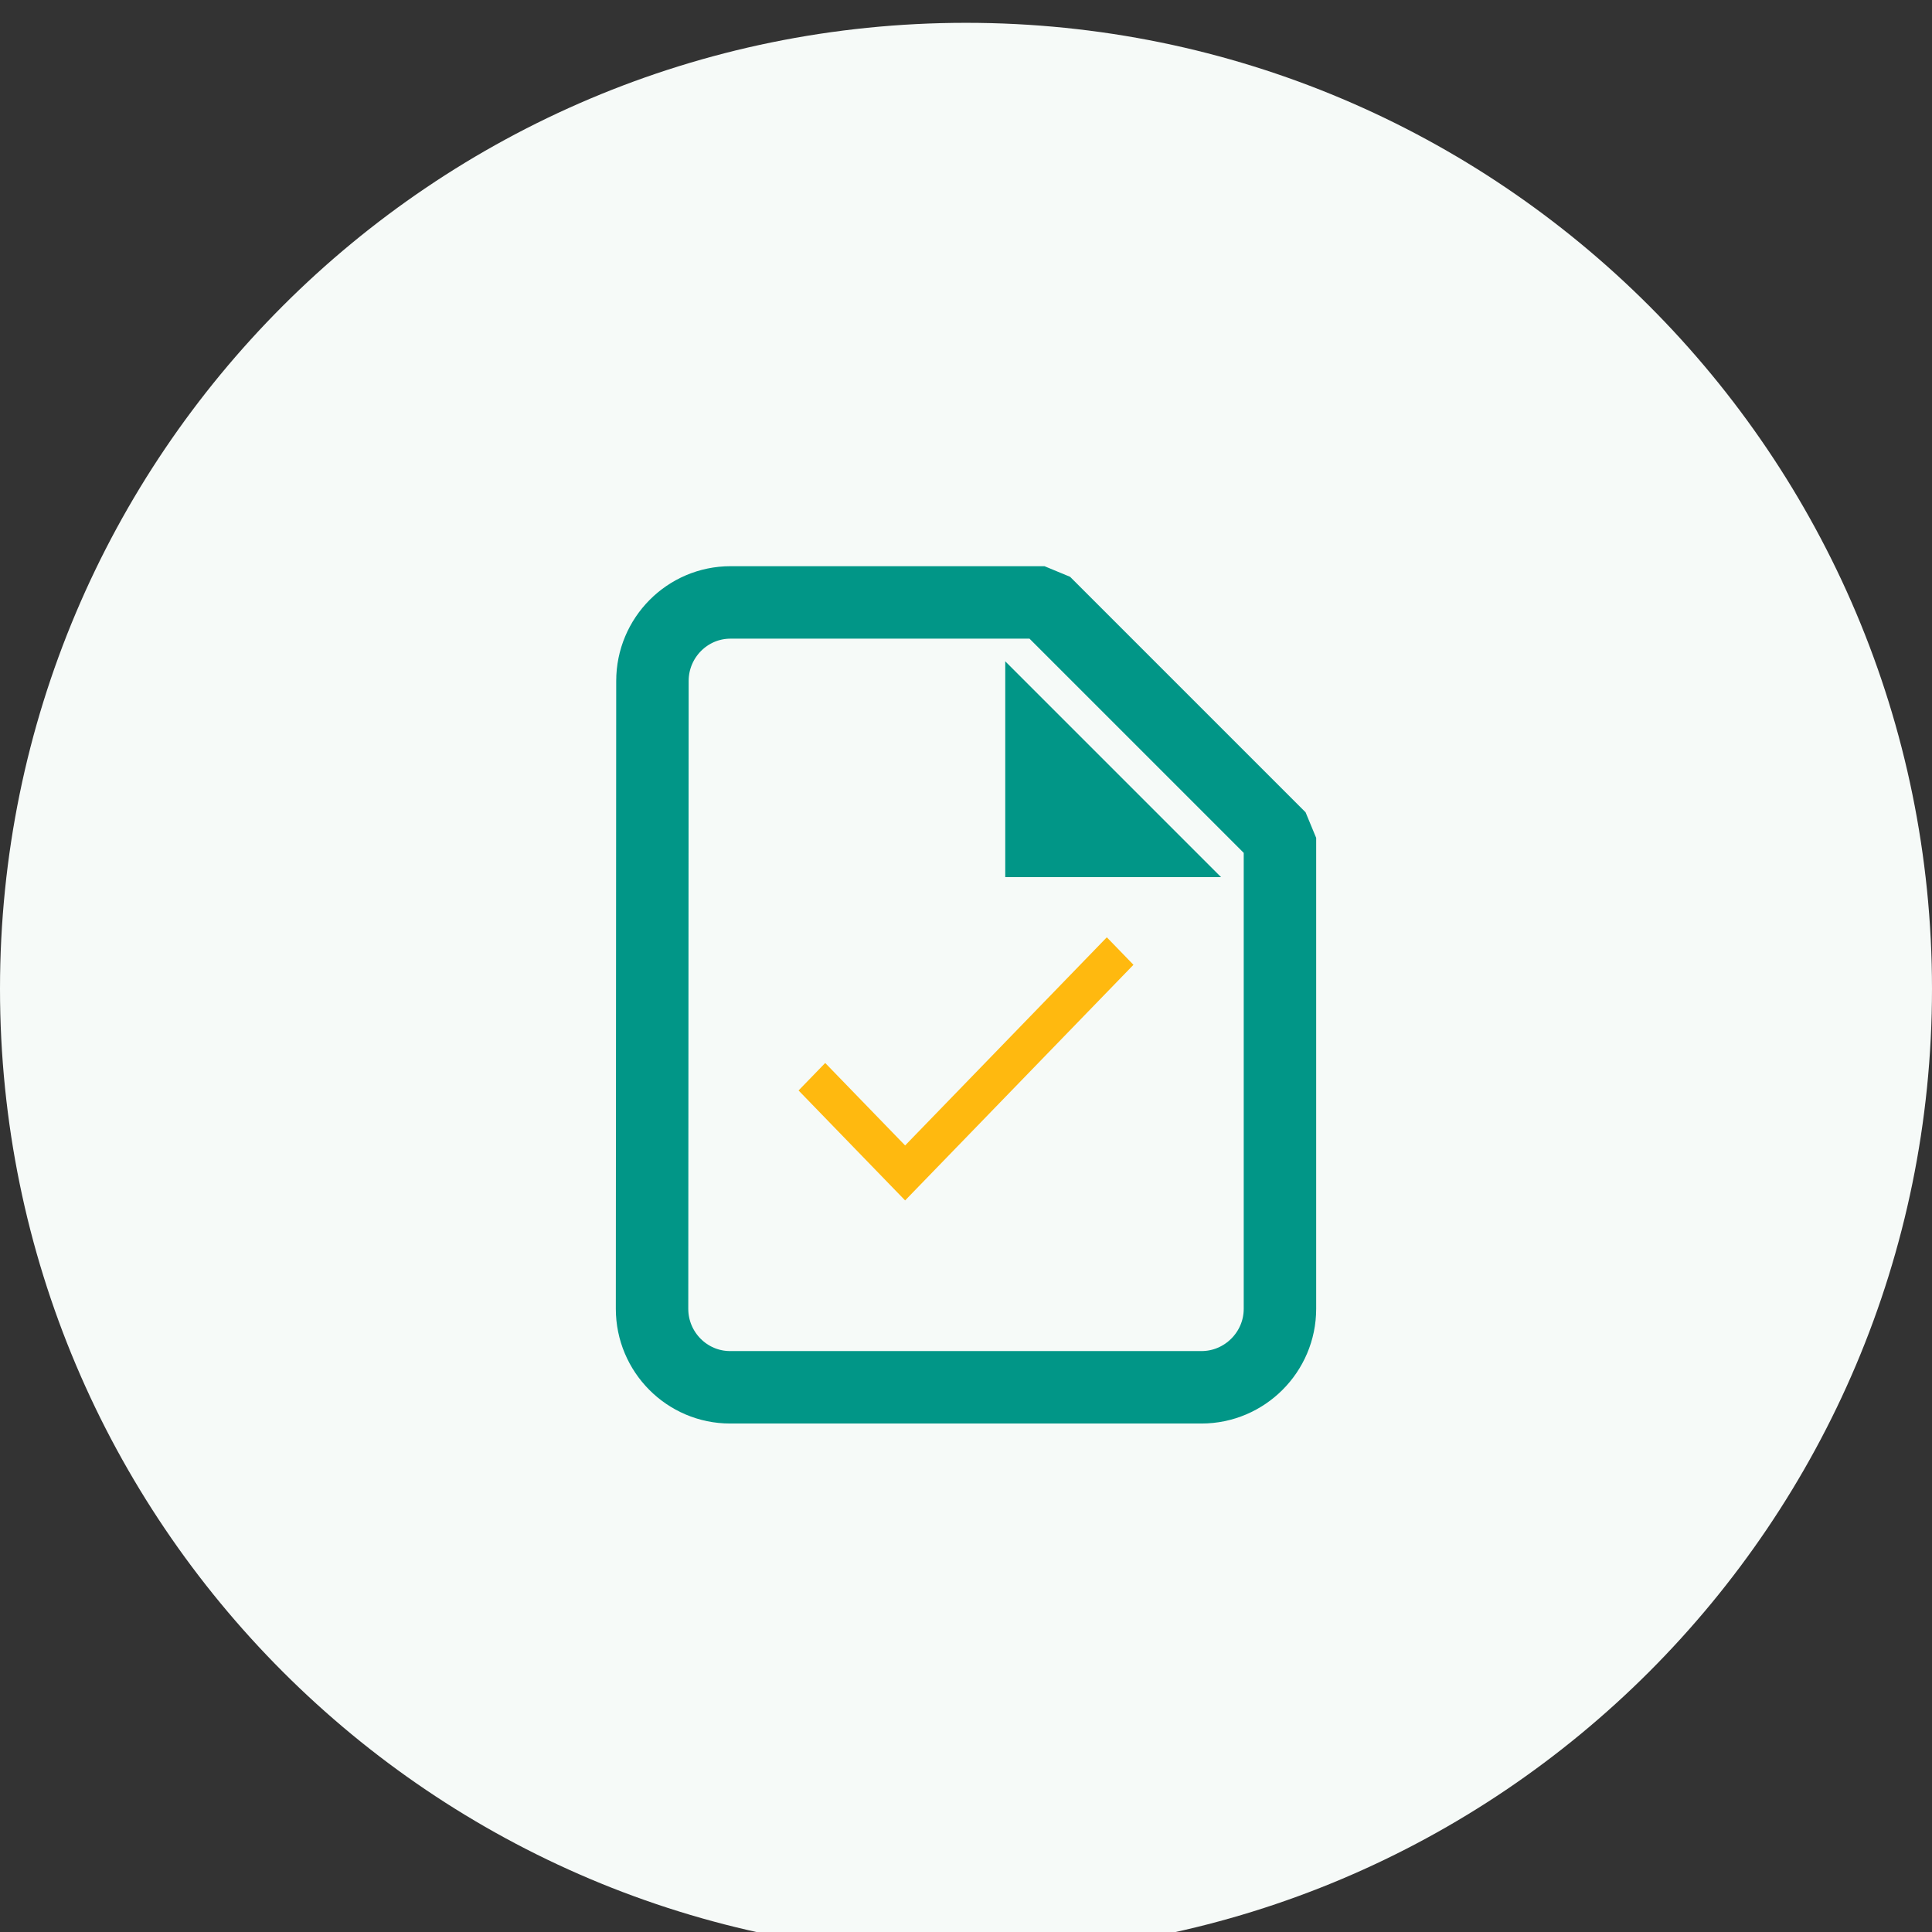
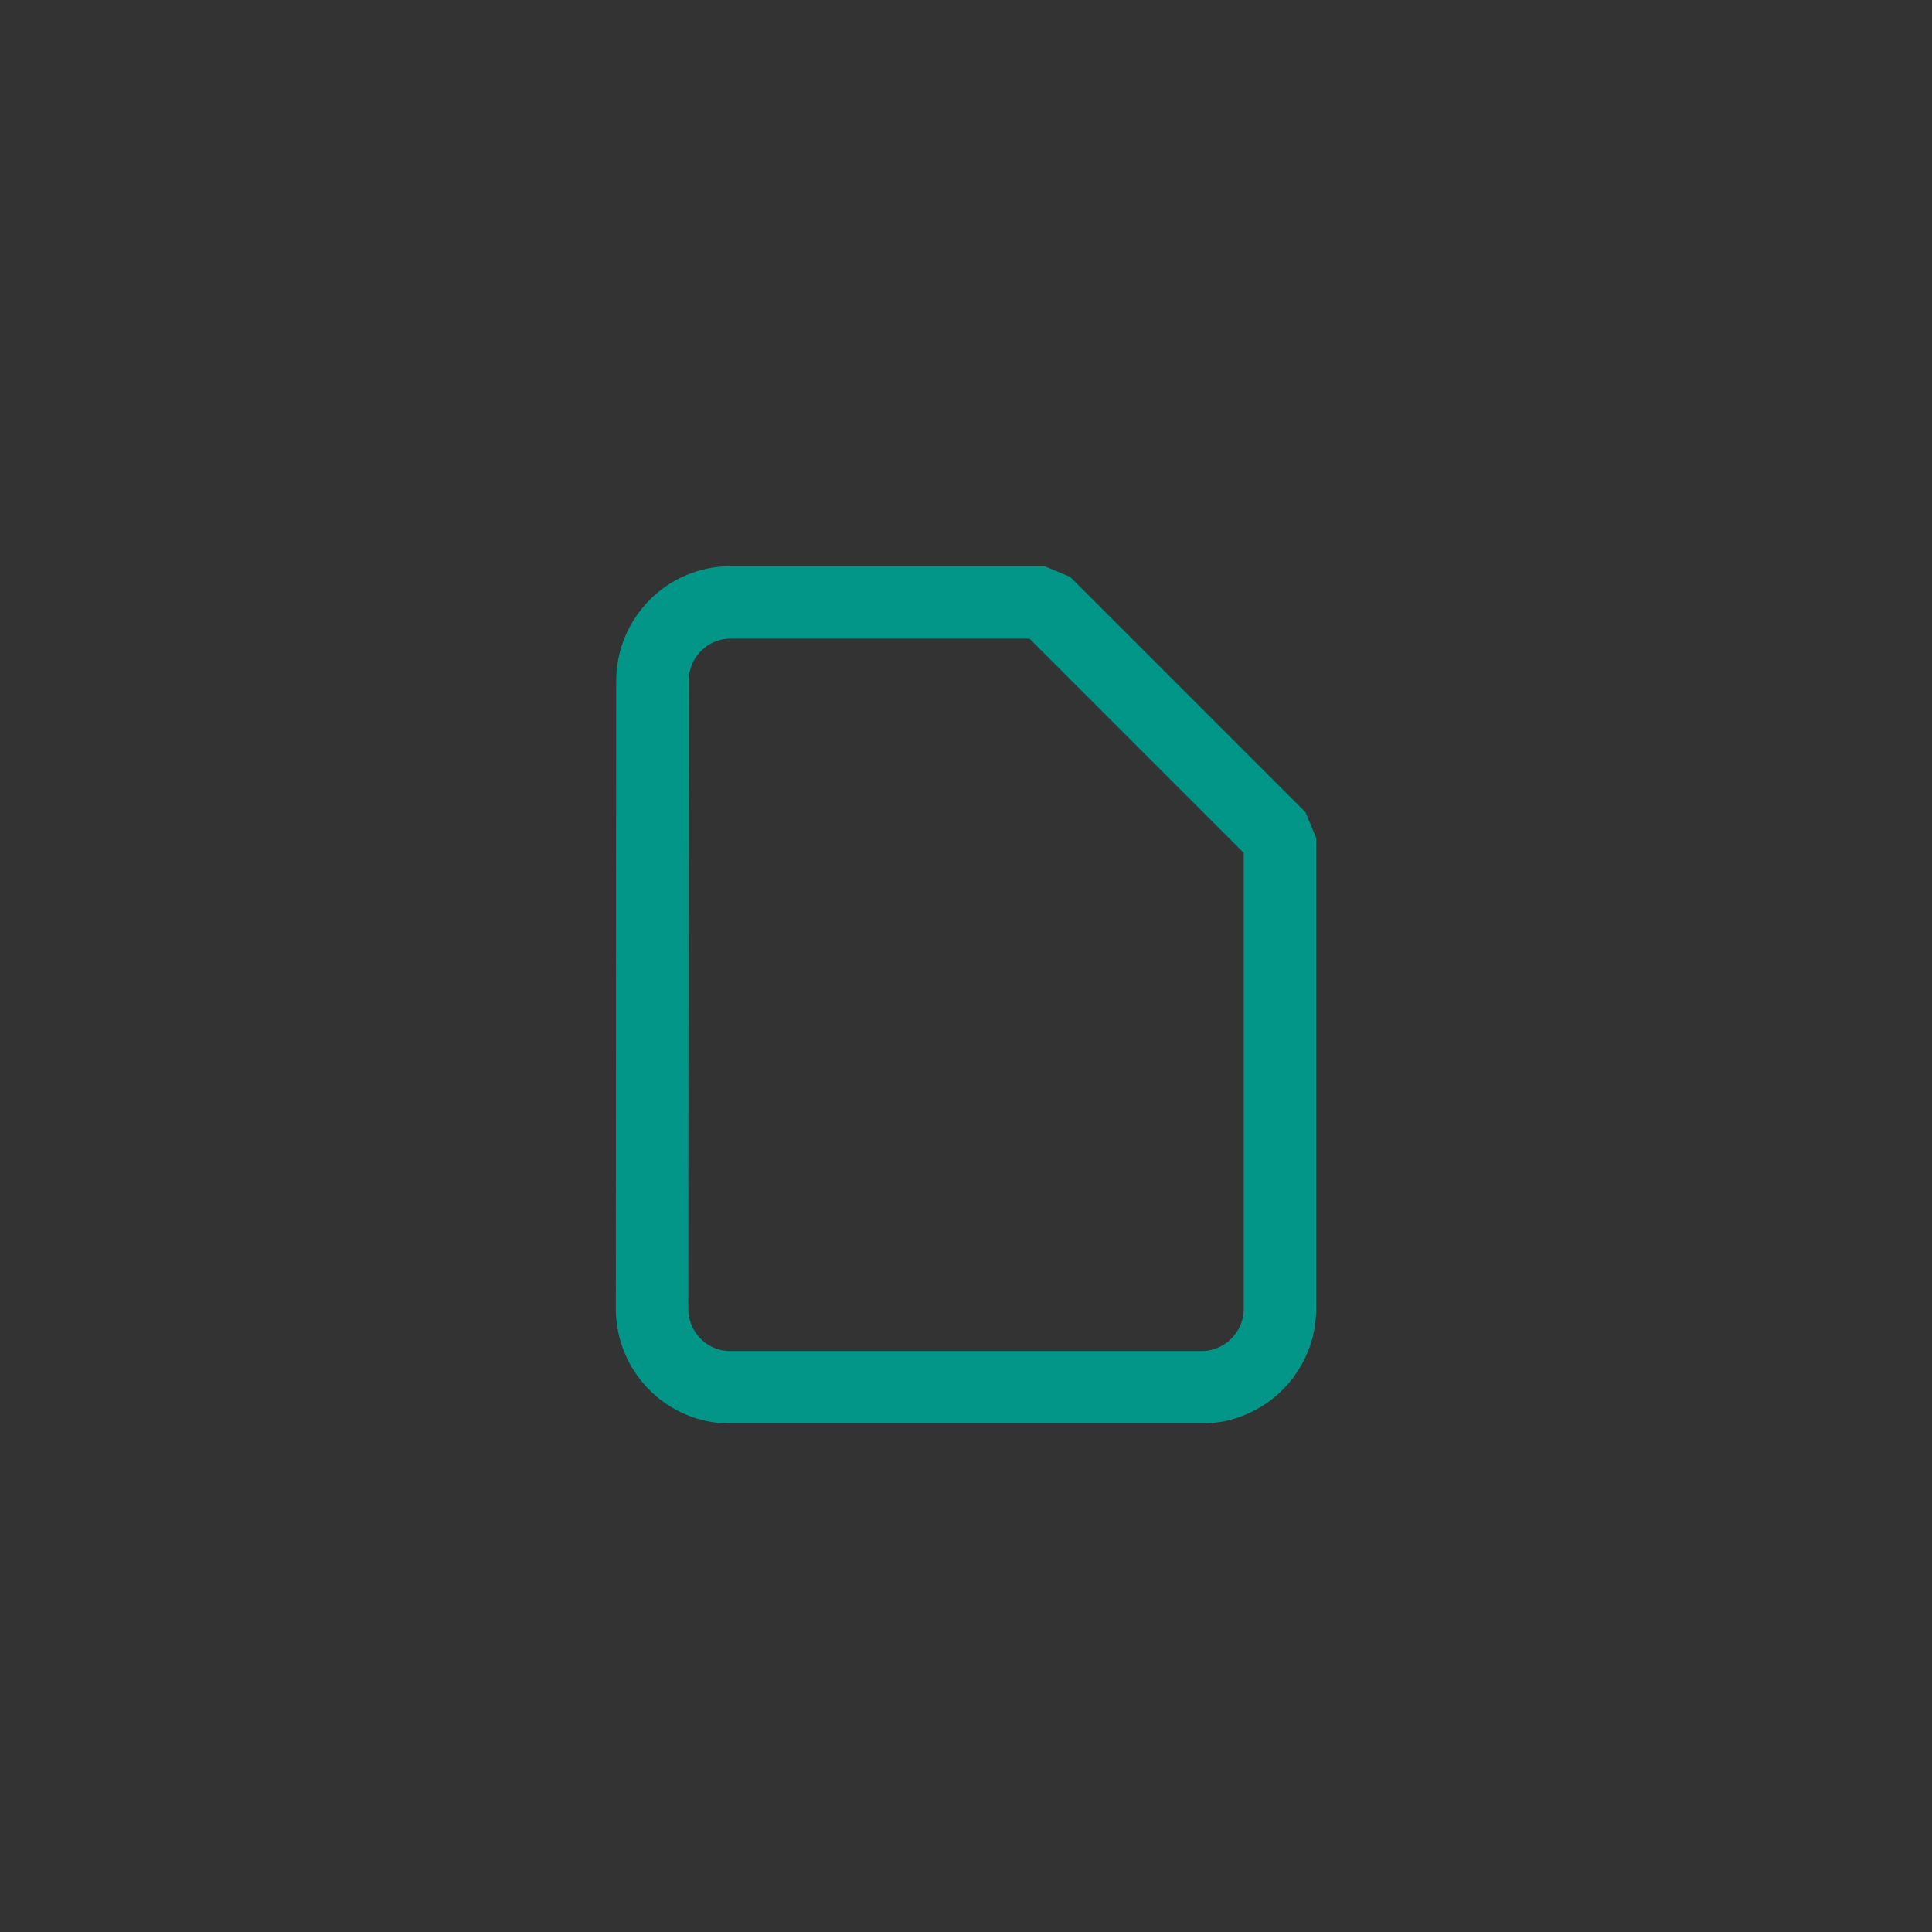
<svg xmlns="http://www.w3.org/2000/svg" width="80" height="80" viewBox="0 0 80 80" fill="none">
  <rect x="0" y="0" width="80" height="80" fill="#333333" stroke="none" />
-   <path fill-rule="evenodd" clip-rule="evenodd" d="M40 80.945C62.091 80.945 80 63.037 80 40.945C80 18.854 62.091 0.945 40 0.945C17.909 0.945 0 18.854 0 40.945C0 63.037 17.909 80.945 40 80.945Z" fill="#F6FAF8" />
  <path d="M43.25 24.945H30.25C28.462 24.945 27.016 26.408 27.016 28.195L27 54.195C27 55.983 28.446 57.445 30.234 57.445H49.75C51.538 57.445 53 55.983 53 54.195V34.695L43.25 24.945Z" stroke="#019687" stroke-width="3" stroke-linejoin="bevel" />
-   <path d="M41.625 36.32V27.383L50.562 36.32H41.625Z" fill="#019687" />
-   <path d="M37.479 47.431L34.17 44.016L33.067 45.154L37.479 49.707L46.934 39.95L45.831 38.812L37.479 47.431Z" fill="#FFB90F" />
+   <path d="M41.625 36.32V27.383H41.625Z" fill="#019687" />
</svg>